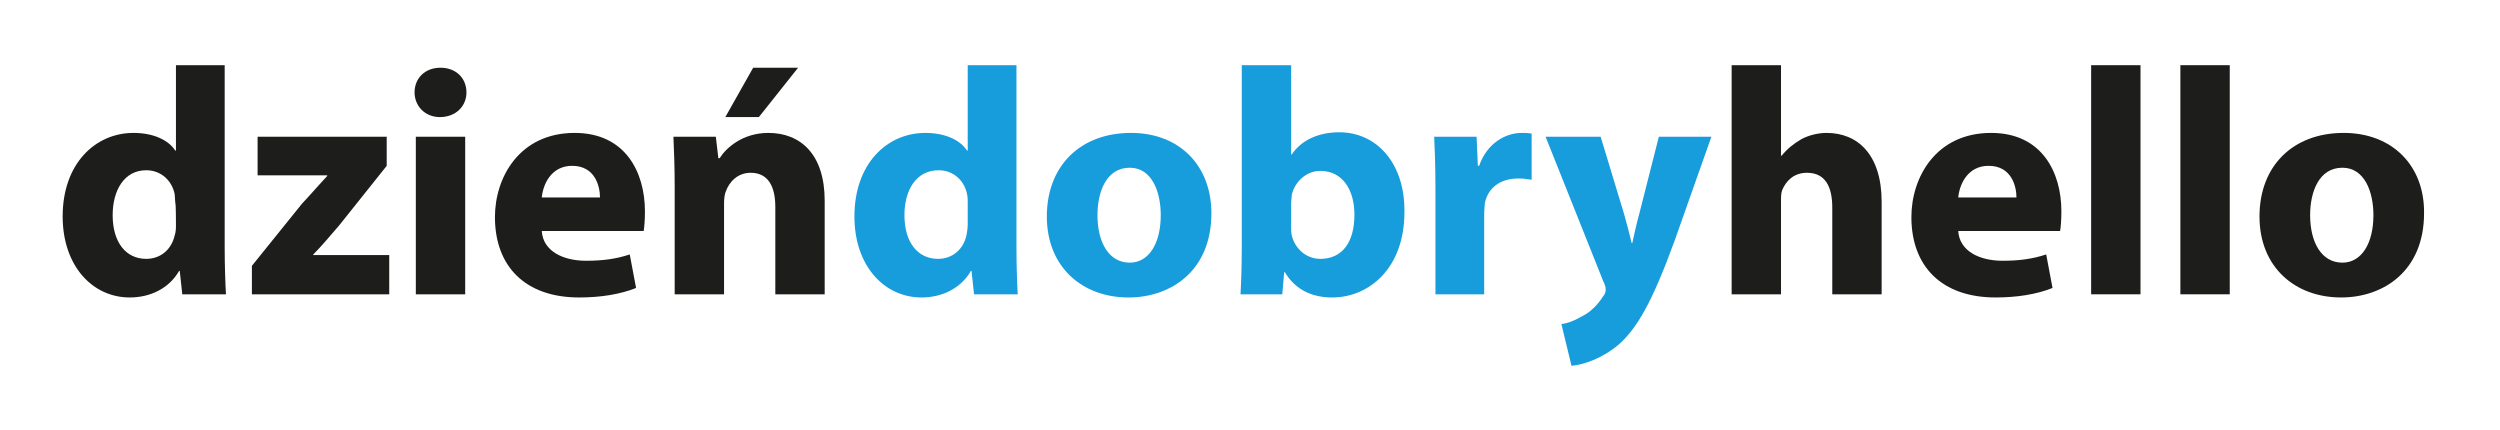
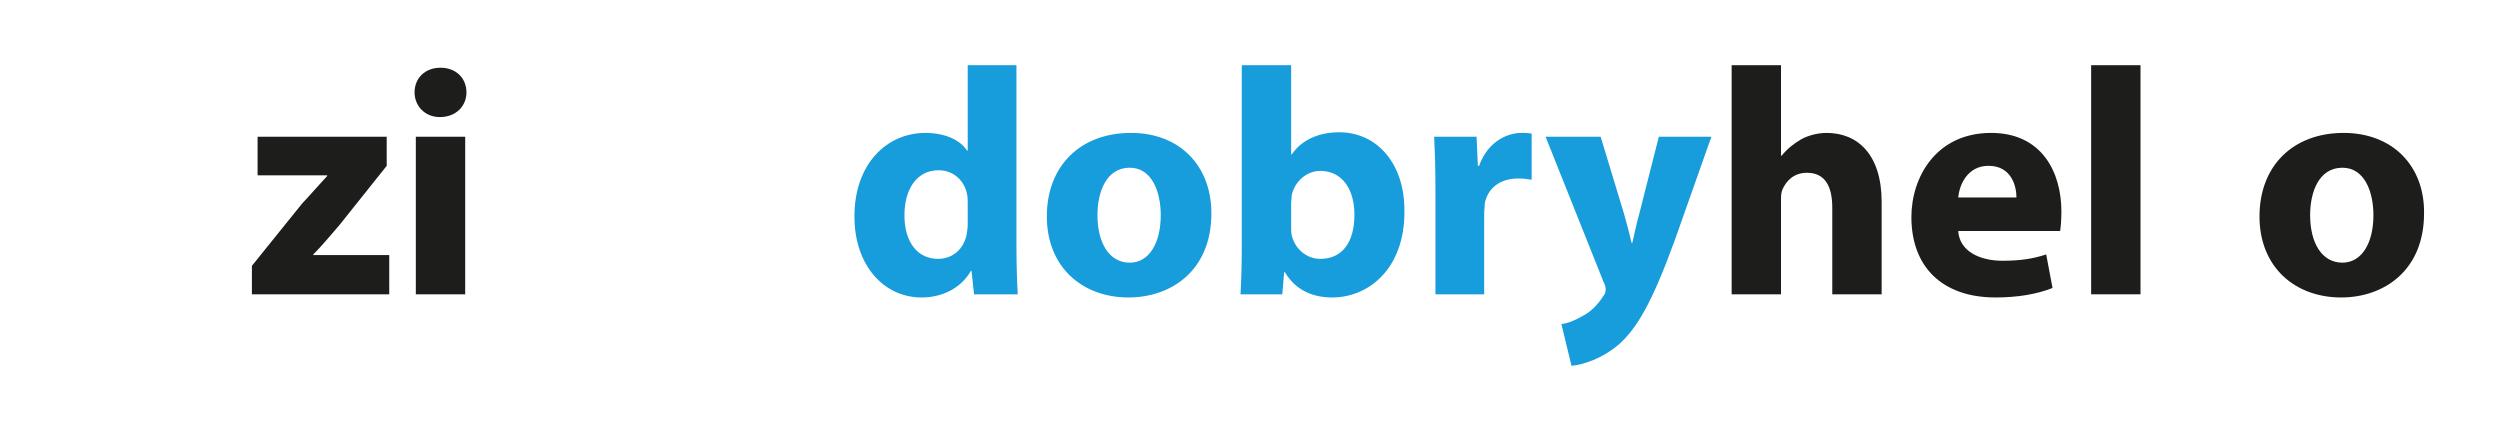
<svg xmlns="http://www.w3.org/2000/svg" id="Warstwa_1" x="0px" y="0px" width="395px" height="68px" viewBox="0 0 395 68" xml:space="preserve">
-   <path fill="#1D1D1B" d="M27.8,35.4c0,0.7,0,1.2-0.2,1.8c-0.5,2.2-2.2,3.7-4.5,3.7c-3.2,0-5.3-2.6-5.3-6.9c0-3.9,1.8-7.1,5.3-7.1  c2.4,0,4.1,1.7,4.5,3.8c0,0.4,0.1,1,0.1,1.4C27.8,32.1,27.8,35.4,27.8,35.4z M27.8,10.3v13.5h-0.1c-1.1-1.7-3.5-2.8-6.6-2.8  c-6,0-11.2,4.8-11.2,13.2C9.9,42,14.6,47,20.5,47c3.2,0,6.2-1.4,7.8-4.2h0.1l0.4,3.7h6.9c-0.1-1.7-0.2-4.6-0.2-7.4V10.3H27.8z" />
  <path fill="#1D1D1B" d="M39.8,46.5h21.7v-6.2h-12v-0.1c1.4-1.4,2.7-3,4.1-4.6l7.5-9.4v-4.6H40.7v6.1h11v0.1c-1.4,1.5-2.5,2.8-4,4.4  L39.8,42L39.8,46.5L39.8,46.5z" />
  <path fill="#1D1D1B" d="M69.6,10.7c-2.5,0-4.1,1.7-4.1,3.9c0,2.1,1.6,3.9,4,3.9c2.5,0,4.2-1.7,4.2-3.9S72.1,10.7,69.6,10.7z   M73.5,46.5V21.6h-7.8v24.9H73.5L73.5,46.5z" />
-   <path fill="#1D1D1B" d="M85.6,31.2c0.2-2.1,1.5-5,4.8-5c3.6,0,4.4,3.2,4.4,5H85.6z M101.7,36.5c0.1-0.6,0.2-1.7,0.2-3.1  c0-6.2-3.1-12.4-11.1-12.4c-8.7,0-12.6,7-12.6,13.3C78.2,42.1,83,47,91.5,47c3.4,0,6.5-0.5,9-1.5l-1-5.3c-2.1,0.7-4.2,1-6.9,1  c-3.6,0-6.8-1.5-7-4.7H101.7L101.7,36.5z" />
-   <path fill="#1D1D1B" d="M119,10.7l-4.4,7.8h5.3l6.2-7.8C126.2,10.7,119,10.7,119,10.7z M106.6,46.5h7.8V32.1c0-0.7,0.1-1.5,0.3-1.9  c0.5-1.4,1.8-2.9,3.9-2.9c2.8,0,3.9,2.2,3.9,5.4v13.8h7.8V31.7c0-7.3-3.8-10.7-8.9-10.7c-4.1,0-6.7,2.4-7.7,4h-0.2l-0.4-3.4h-6.7  c0.1,2.2,0.2,4.8,0.2,7.9L106.6,46.5L106.6,46.5z" />
  <path fill="#179CDC" d="M152.9,35.4c0,0.7-0.1,1.2-0.2,1.8c-0.5,2.2-2.2,3.7-4.5,3.7c-3.2,0-5.3-2.6-5.3-6.9c0-3.9,1.8-7.1,5.4-7.1  c2.4,0,4.1,1.7,4.5,3.8c0.1,0.4,0.1,1,0.1,1.4V35.4z M152.9,10.3v13.5h-0.1c-1.1-1.7-3.5-2.8-6.6-2.8c-6,0-11.2,4.8-11.2,13.2  c0,7.8,4.7,12.8,10.6,12.8c3.2,0,6.2-1.4,7.8-4.2h0.1l0.4,3.7h6.9c-0.1-1.7-0.2-4.6-0.2-7.4V10.3H152.9z" />
  <path fill="#179CDC" d="M178.5,26.5c3.5,0,4.9,3.8,4.9,7.5c0,4.5-1.9,7.5-4.9,7.5c-3.3,0-5.1-3.2-5.1-7.5  C173.4,30.3,174.8,26.5,178.5,26.5z M178.7,21c-8,0-13.3,5.2-13.3,13.2S171,47,178.3,47c6.7,0,13.1-4.2,13.1-13.3  C191.4,26.2,186.4,21,178.7,21z" />
  <path fill="#179CDC" d="M204,32.2c0-0.5,0.1-1,0.1-1.4c0.5-2.2,2.4-3.8,4.5-3.8c3.6,0,5.4,3.1,5.4,6.9c0,4.5-2,7-5.4,7  c-2.2,0-4-1.6-4.5-3.7c-0.1-0.4-0.1-0.9-0.1-1.4V32.2z M202.6,46.5l0.3-3.5h0.1c1.8,3,4.6,4,7.5,4c5.7,0,11.4-4.5,11.4-13.5  c0.1-7.6-4.3-12.6-10.3-12.6c-3.5,0-6.1,1.4-7.5,3.5H204V10.3h-7.8v28.8c0,2.8-0.1,5.8-0.2,7.4H202.6z" />
  <path fill="#179CDC" d="M226.7,46.5h7.8V33.8c0-0.6,0.1-1.2,0.1-1.7c0.5-2.4,2.4-3.9,5.3-3.9c0.9,0,1.5,0.1,2.1,0.2v-7.3  c-0.6-0.1-0.9-0.1-1.6-0.1c-2.4,0-5.4,1.5-6.7,5.2h-0.2l-0.2-4.6h-6.7c0.1,2.1,0.2,4.5,0.2,8.2v16.7H226.7z" />
  <path fill="#179CDC" d="M244.2,21.6l9.1,22.8c0.3,0.6,0.4,1,0.4,1.3c0,0.4-0.1,0.8-0.4,1.1c-0.8,1.3-2,2.5-3.2,3.1  c-1.2,0.7-2.4,1.2-3.4,1.3l1.6,6.6c1.9-0.2,4.8-1.1,7.5-3.4c2.8-2.5,5.2-6.5,8.8-16.4l5.8-16.4h-8.3L259,33.8  c-0.4,1.4-0.8,3.3-1.1,4.6h-0.1c-0.3-1.3-0.8-3.2-1.2-4.6l-3.7-12.2C252.8,21.6,244.2,21.6,244.2,21.6z" />
  <path fill="#1D1D1B" d="M273.6,46.5h7.8V31.7c0-0.6,0-1.2,0.2-1.7c0.6-1.4,1.8-2.7,3.9-2.7c2.9,0,4,2.2,4,5.5v13.7h7.8V31.9  c0-7.5-3.8-10.9-8.7-10.9c-1.4,0-2.9,0.4-4,1c-1.2,0.7-2.2,1.5-3.1,2.6h-0.1V10.3h-7.8L273.6,46.5L273.6,46.5z" />
  <path fill="#1D1D1B" d="M309.4,31.2c0.2-2.1,1.5-5,4.8-5c3.6,0,4.4,3.2,4.4,5H309.4z M325.5,36.5c0.1-0.6,0.2-1.7,0.2-3.1  c0-6.2-3.1-12.4-11.1-12.4c-8.7,0-12.6,7-12.6,13.3c0,7.8,4.8,12.7,13.3,12.7c3.4,0,6.5-0.5,9-1.5l-1-5.3c-2.1,0.7-4.2,1-6.9,1  c-3.6,0-6.8-1.5-7-4.7H325.5L325.5,36.5z" />
  <rect x="330.4" y="10.3" fill="#1D1D1B" width="7.8" height="36.2" />
-   <rect x="344.5" y="10.3" fill="#1D1D1B" width="7.8" height="36.2" />
  <path fill="#1D1D1B" d="M370.1,26.5c3.5,0,4.9,3.8,4.9,7.5c0,4.5-1.9,7.5-4.9,7.5c-3.3,0-5.1-3.2-5.1-7.5  C365,30.3,366.4,26.5,370.1,26.5z M370.3,21c-8,0-13.3,5.2-13.3,13.2S362.6,47,369.9,47c6.7,0,13.1-4.2,13.1-13.3  C383.1,26.2,378,21,370.3,21z" />
  <rect fill="none" width="395" height="68" />
</svg>